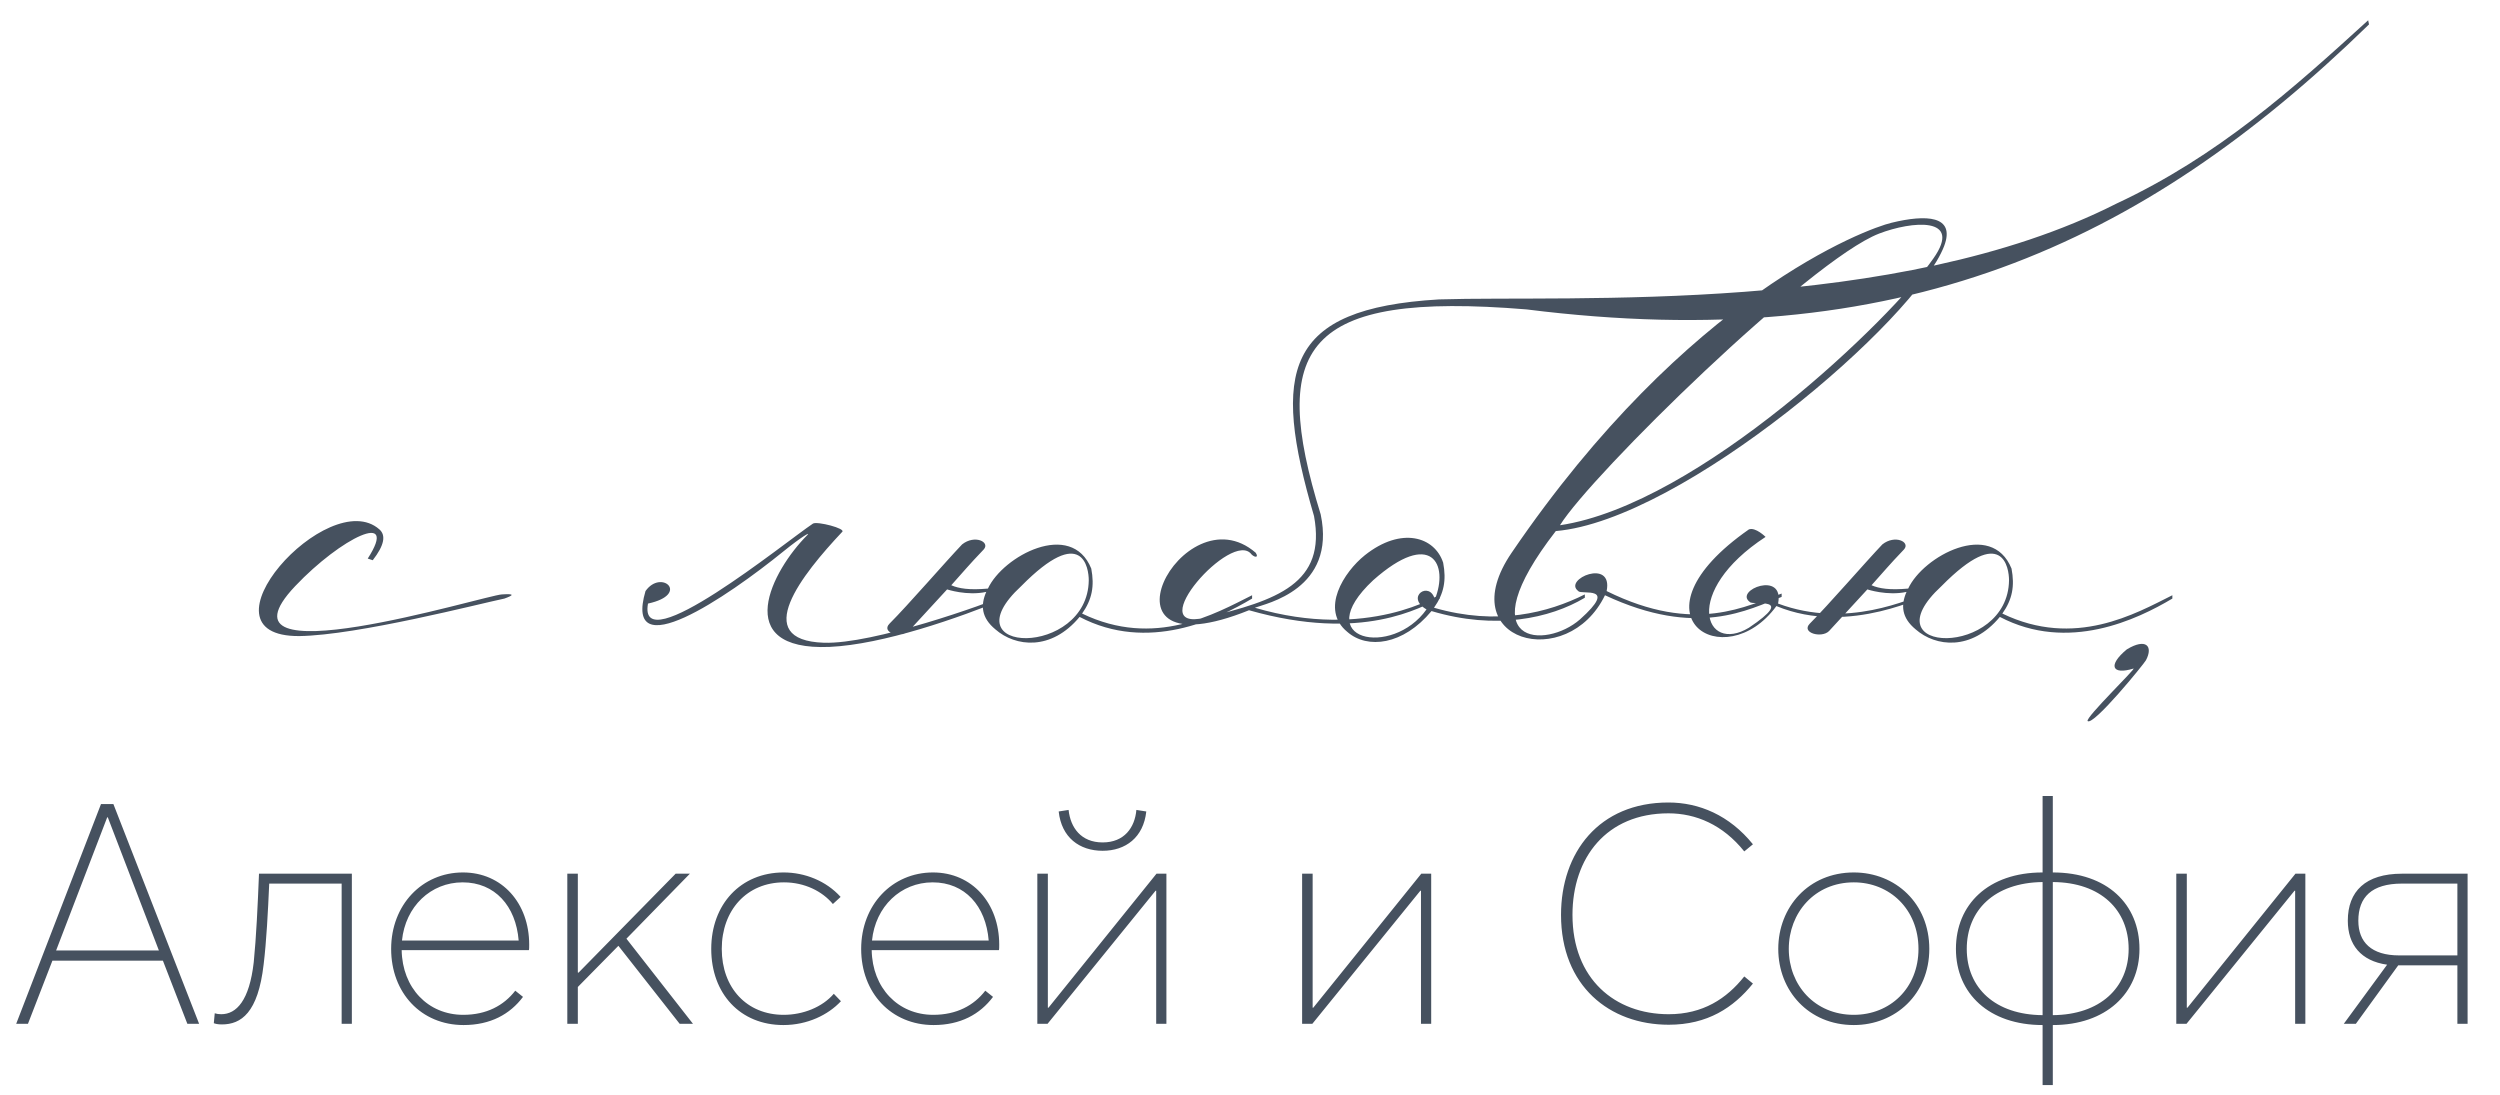
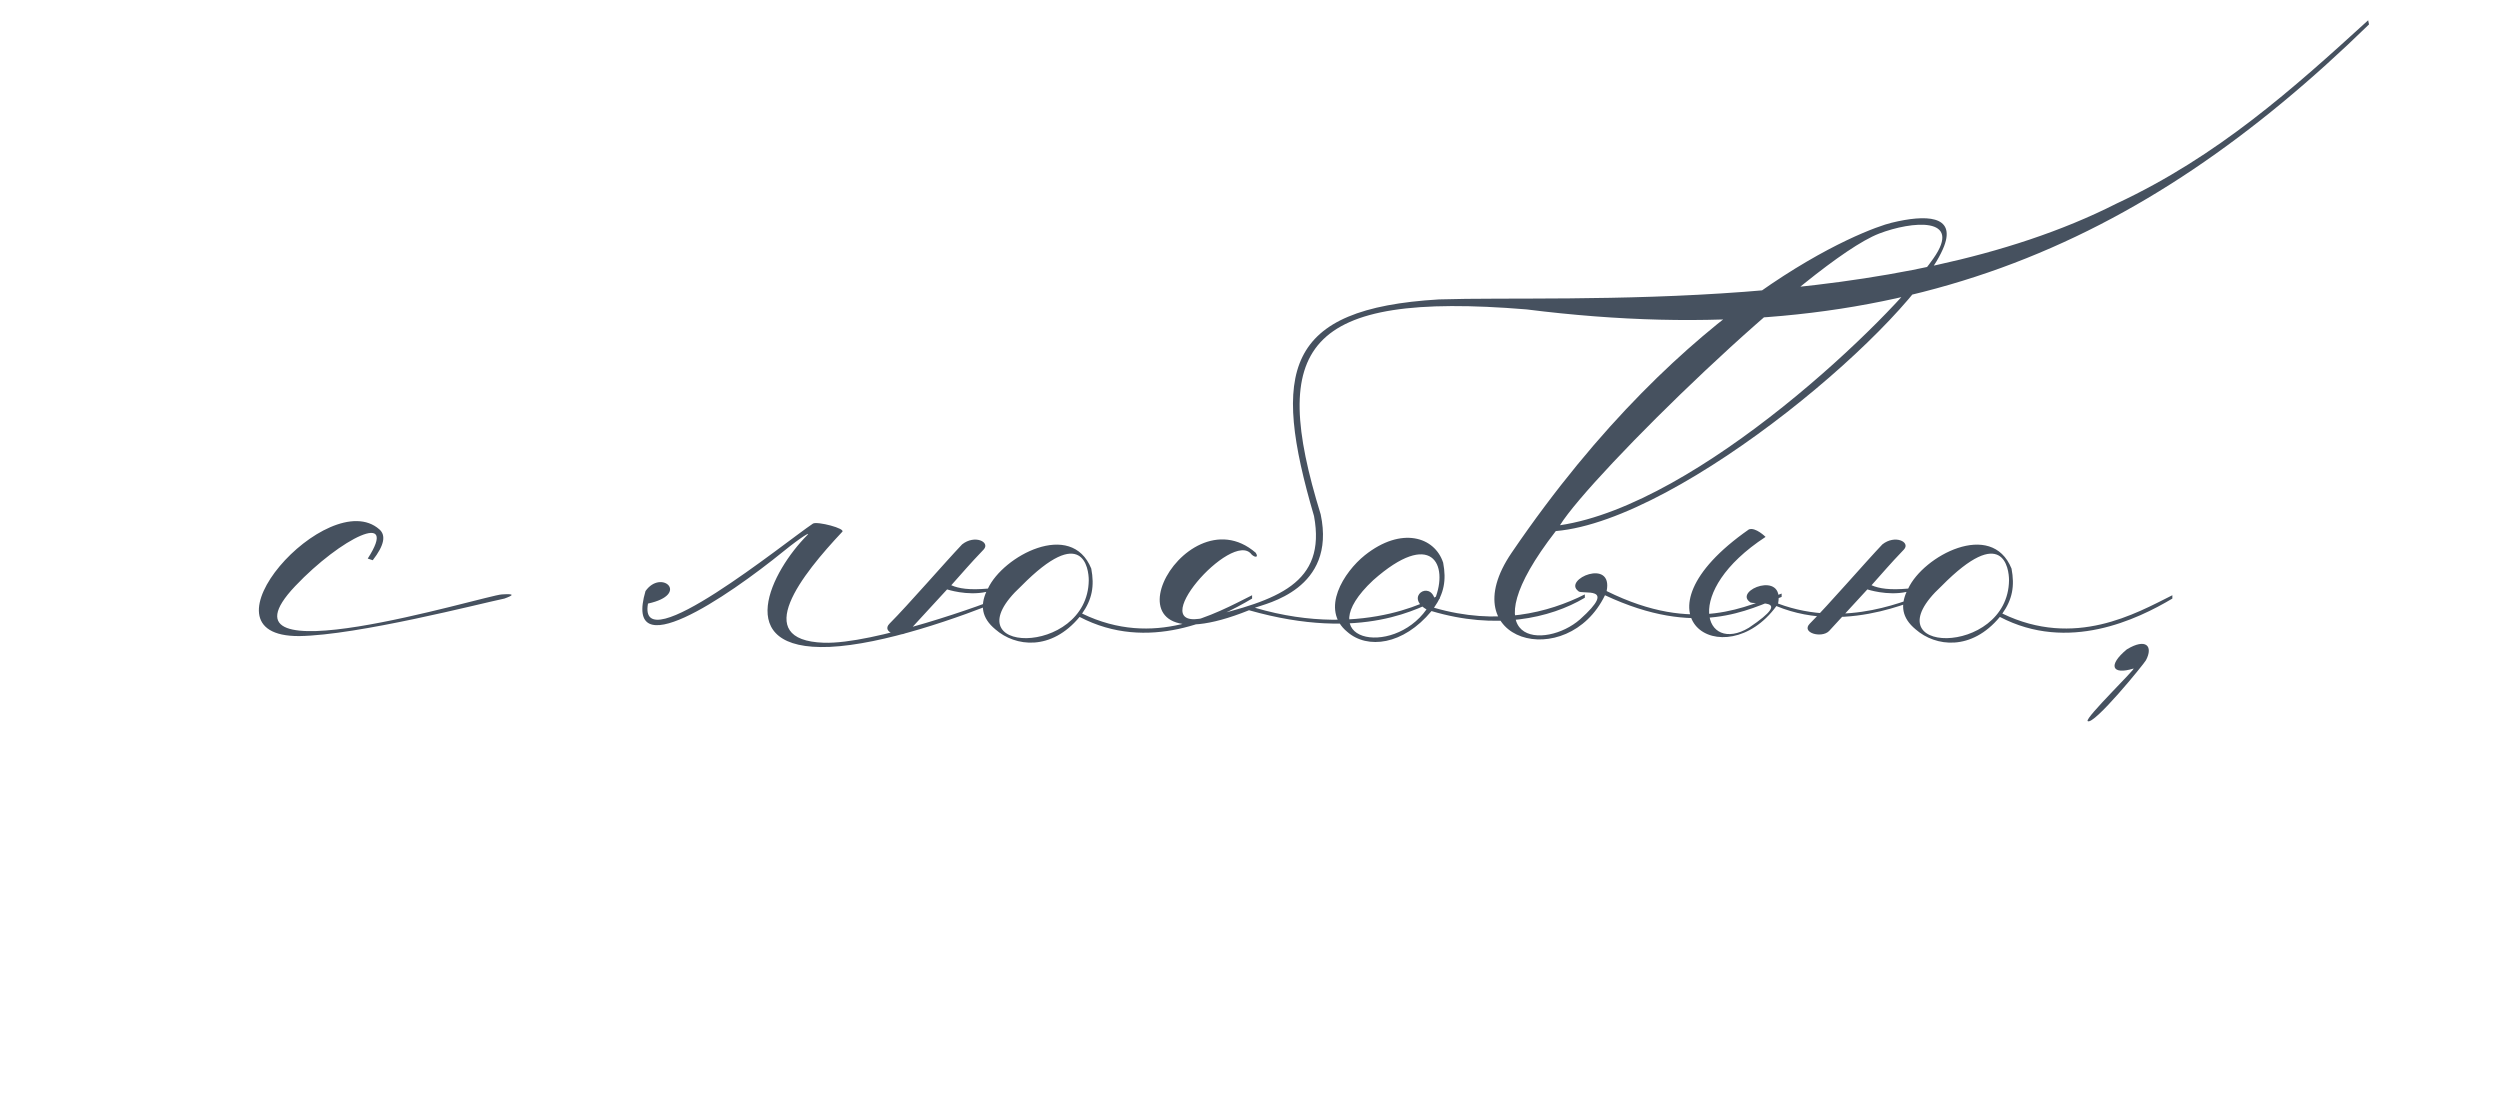
<svg xmlns="http://www.w3.org/2000/svg" width="105" height="46" viewBox="0 0 105 46" fill="none">
  <path d="M15.655 23.53L15.445 23.46C16.775 21.395 14.325 22.585 12.4 24.615C8.585 28.64 20.38 25 21.08 24.965C21.64 24.93 21.57 25 21.185 25.14C20.17 25.35 15.025 26.68 12.575 26.715C8.025 26.75 13.8 20.345 15.935 22.235C16.215 22.48 16.145 22.9 15.655 23.53ZM32.921 23.145C30.506 25.105 26.166 28.045 27.111 24.825C27.776 23.88 29.001 24.965 27.216 25.35C26.761 27.835 32.991 22.76 34.146 21.99C34.321 21.885 35.546 22.2 35.371 22.34C33.691 24.125 31.486 26.89 34.601 26.995C36.666 27.065 41.391 25.385 42.336 24.965V25.105C40.201 25.98 37.086 27.065 34.846 27.17C30.646 27.345 32.431 23.95 33.901 22.48C34.076 22.305 33.656 22.55 32.921 23.145ZM41.423 24.86C40.618 25.035 39.778 24.755 39.778 24.755L38.168 26.505C37.853 26.82 36.978 26.575 37.363 26.19C38.133 25.42 39.708 23.6 40.408 22.865C40.933 22.445 41.598 22.76 41.318 23.075C40.618 23.81 40.583 23.88 39.953 24.58C40.268 24.72 40.723 24.79 41.493 24.72C42.123 23.355 44.993 21.815 45.833 23.88C45.973 24.615 45.868 25.175 45.448 25.77C48.493 27.24 51.048 25.77 52.588 25V25.14C51.118 26.015 48.213 27.415 45.343 25.91C44.153 27.345 42.648 27.17 41.808 26.435C41.213 25.945 41.178 25.42 41.423 24.86ZM45.728 24.37C45.728 23.88 45.483 21.99 42.893 24.615C39.743 27.52 45.693 27.625 45.728 24.37ZM52.459 25.63C45.599 28.395 49.659 20.555 52.739 23.215C52.879 23.425 52.704 23.425 52.564 23.285C51.759 22.2 47.909 26.575 50.604 25.945C53.649 25.21 55.714 24.51 55.189 21.675C53.404 15.585 53.929 12.96 60.439 12.575C65.969 12.4 79.654 13.24 88.894 8.55C93.164 6.555 96.314 3.72 99.464 0.85C99.464 0.85 99.429 0.71 99.499 1.025C89.909 10.37 79.689 14.955 64.114 12.995C54.734 12.225 53.299 14.57 55.469 21.605C56.134 24.755 53.159 25.35 52.704 25.525C57.464 26.925 60.474 24.965 60.474 24.965V25.14C59.669 25.49 57.254 26.995 52.459 25.63ZM60.613 23.635C60.753 24.37 60.648 24.93 60.228 25.525C62.888 26.295 65.023 25.735 66.563 24.965V25.105C65.093 25.98 62.818 26.47 60.123 25.665C58.933 27.1 57.428 27.275 56.588 26.54C55.433 25.595 56.448 24.02 57.323 23.32C58.863 22.095 60.263 22.55 60.613 23.635ZM60.263 25.175C60.858 23.705 60.123 22.2 57.673 24.37C54.943 26.925 58.478 27.625 59.913 25.595C59.003 25.07 60.053 24.37 60.263 25.175ZM63.489 23.215C70.874 12.365 78.399 9.6 79.449 9.355C80.884 9.005 82.144 9.04 81.654 10.335C80.464 13.45 70.664 21.85 65.344 22.305C61.599 27.135 64.924 27.275 66.359 26.015C68.004 24.545 66.394 25 66.289 24.825C65.624 24.335 67.759 23.425 67.479 24.825C71.224 26.68 73.394 25.42 74.829 24.93V25.07C73.429 25.595 71.294 26.82 67.409 25C65.834 28.255 60.934 26.96 63.489 23.215ZM65.519 22.06C71.364 21.185 79.449 13.38 81.199 10.86C82.459 9.075 80.289 9.285 78.924 9.81C76.019 10.93 66.814 19.96 65.519 22.06ZM73.454 26.365C75.484 25 73.594 25.455 73.489 25.28C72.824 24.79 74.959 23.95 74.679 25.35C77.584 26.435 80.209 25.14 80.979 24.895V25.035C80.979 24.895 77.724 26.75 74.609 25.455C72.439 28.43 68.239 25.875 73.454 22.235C73.734 22.13 74.154 22.55 74.154 22.55C70.619 24.86 71.599 27.485 73.454 26.365ZM80.074 24.86C79.269 25.035 78.429 24.755 78.429 24.755L76.819 26.505C76.504 26.82 75.629 26.575 76.014 26.19C76.784 25.42 78.359 23.6 79.059 22.865C79.584 22.445 80.249 22.76 79.969 23.075C79.269 23.81 79.234 23.88 78.604 24.58C78.919 24.72 79.374 24.79 80.144 24.72C80.774 23.355 83.644 21.815 84.484 23.88C84.624 24.615 84.519 25.175 84.099 25.77C87.144 27.24 89.699 25.77 91.239 25V25.14C89.769 26.015 86.864 27.415 83.994 25.91C82.804 27.345 81.299 27.17 80.459 26.435C79.864 25.945 79.829 25.42 80.074 24.86ZM84.379 24.37C84.379 23.88 84.134 21.99 81.544 24.615C78.394 27.52 84.344 27.625 84.379 24.37ZM90.13 27.73C90.06 27.87 87.925 30.495 87.68 30.285C87.575 30.145 89.745 28.045 89.605 28.08C88.695 28.36 88.52 27.94 89.325 27.275C90.13 26.785 90.445 27.135 90.13 27.73Z" fill="#46515F" />
-   <path d="M0.68 43L4.242 33.77H4.762L8.363 43H7.869L6.842 40.348H2.201L1.174 43H0.68ZM2.357 39.919H6.673L4.528 34.329H4.502L2.357 39.919ZM10.878 36.695H14.778V43H14.349V37.111H11.307C11.255 38.294 11.19 39.542 11.073 40.504C10.839 42.545 10.124 43.026 9.318 43.026C9.149 43.026 9.045 43 8.98 42.974L9.019 42.558C9.097 42.584 9.188 42.597 9.292 42.597C9.929 42.597 10.475 42.025 10.657 40.413C10.761 39.386 10.826 37.995 10.878 36.695ZM22.226 39.672C22.226 39.763 22.226 39.88 22.213 39.906H16.87C16.896 41.492 17.975 42.623 19.457 42.623C20.432 42.623 21.16 42.233 21.641 41.609L21.966 41.869C21.42 42.597 20.601 43.052 19.47 43.052C17.689 43.052 16.428 41.7 16.428 39.854C16.428 38.008 17.728 36.643 19.444 36.643C21.095 36.643 22.226 37.943 22.226 39.672ZM19.431 37.059C18.092 37.059 17.026 38.073 16.883 39.503H21.784C21.667 38.047 20.783 37.059 19.431 37.059ZM23.827 43V36.695H24.269V40.842L24.295 40.855L28.377 36.695H28.975L26.31 39.425L29.105 43H28.546L25.972 39.724L24.269 41.453V43H23.827ZM32.901 43.052C31.094 43.052 29.872 41.739 29.872 39.854C29.872 37.982 31.107 36.643 32.914 36.643C33.798 36.643 34.695 36.994 35.306 37.67L34.981 37.969C34.539 37.436 33.798 37.059 32.927 37.059C31.367 37.059 30.314 38.229 30.314 39.854C30.314 41.492 31.367 42.623 32.914 42.623C33.733 42.623 34.539 42.298 35.02 41.739L35.319 42.051C34.786 42.623 33.915 43.052 32.901 43.052ZM41.967 39.672C41.967 39.763 41.967 39.88 41.954 39.906H36.611C36.637 41.492 37.716 42.623 39.198 42.623C40.173 42.623 40.901 42.233 41.382 41.609L41.707 41.869C41.161 42.597 40.342 43.052 39.211 43.052C37.43 43.052 36.169 41.7 36.169 39.854C36.169 38.008 37.469 36.643 39.185 36.643C40.836 36.643 41.967 37.943 41.967 39.672ZM39.172 37.059C37.833 37.059 36.767 38.073 36.624 39.503H41.525C41.408 38.047 40.524 37.059 39.172 37.059ZM46.311 35.733C45.336 35.733 44.582 35.174 44.465 34.082L44.881 34.017C44.959 34.758 45.401 35.382 46.311 35.382C47.221 35.382 47.663 34.758 47.728 34.017L48.144 34.082C48.027 35.174 47.273 35.733 46.311 35.733ZM43.568 43V36.695H44.01V42.324H44.036L48.573 36.695H48.989V43H48.56V37.41H48.534L43.997 43H43.568ZM54.689 43V36.695H55.131V42.324H55.157L59.694 36.695H60.11V43H59.681V37.41H59.655L55.118 43H54.689ZM70.087 43.039C67.604 43.039 65.563 41.414 65.563 38.424C65.563 35.811 67.149 33.705 70.074 33.705C71.361 33.705 72.635 34.238 73.623 35.46L73.259 35.759C72.362 34.641 71.231 34.16 70.074 34.16C67.474 34.16 66.044 36.019 66.044 38.424C66.044 41.115 67.825 42.597 70.087 42.597C71.517 42.597 72.518 41.947 73.259 41.011L73.623 41.31C72.804 42.324 71.712 43.039 70.087 43.039ZM77.859 43.052C75.961 43.052 74.687 41.609 74.687 39.854C74.687 38.099 75.961 36.643 77.859 36.643C79.614 36.643 81.031 37.943 81.031 39.854C81.031 41.752 79.614 43.052 77.859 43.052ZM77.859 42.623C79.38 42.623 80.576 41.505 80.576 39.854C80.576 38.19 79.367 37.059 77.859 37.059C76.221 37.059 75.129 38.333 75.129 39.854C75.129 41.375 76.221 42.623 77.859 42.623ZM89.858 39.854C89.858 41.726 88.441 43.052 86.218 43.052V45.574H85.789V43.052C83.553 43.052 82.149 41.739 82.149 39.854C82.149 37.995 83.501 36.643 85.789 36.643V33.432H86.218V36.643C88.506 36.643 89.858 37.982 89.858 39.854ZM82.604 39.854C82.604 41.505 83.813 42.623 85.789 42.636V37.046C83.748 37.072 82.604 38.242 82.604 39.854ZM86.218 42.636C88.194 42.623 89.403 41.492 89.403 39.854C89.403 38.229 88.246 37.059 86.218 37.046V42.636ZM91.404 43V36.695H91.846V42.324H91.872L96.409 36.695H96.825V43H96.396V37.41H96.37L91.833 43H91.404ZM100.883 36.695H103.639V43H103.21V40.543H100.753H100.727L98.946 43H98.439L100.259 40.517C99.154 40.361 98.608 39.672 98.608 38.671C98.608 37.436 99.349 36.695 100.883 36.695ZM103.21 40.127V37.111H100.883C99.609 37.111 99.05 37.683 99.05 38.671C99.05 39.568 99.596 40.127 100.766 40.127H103.21Z" fill="#46515F" />
</svg>